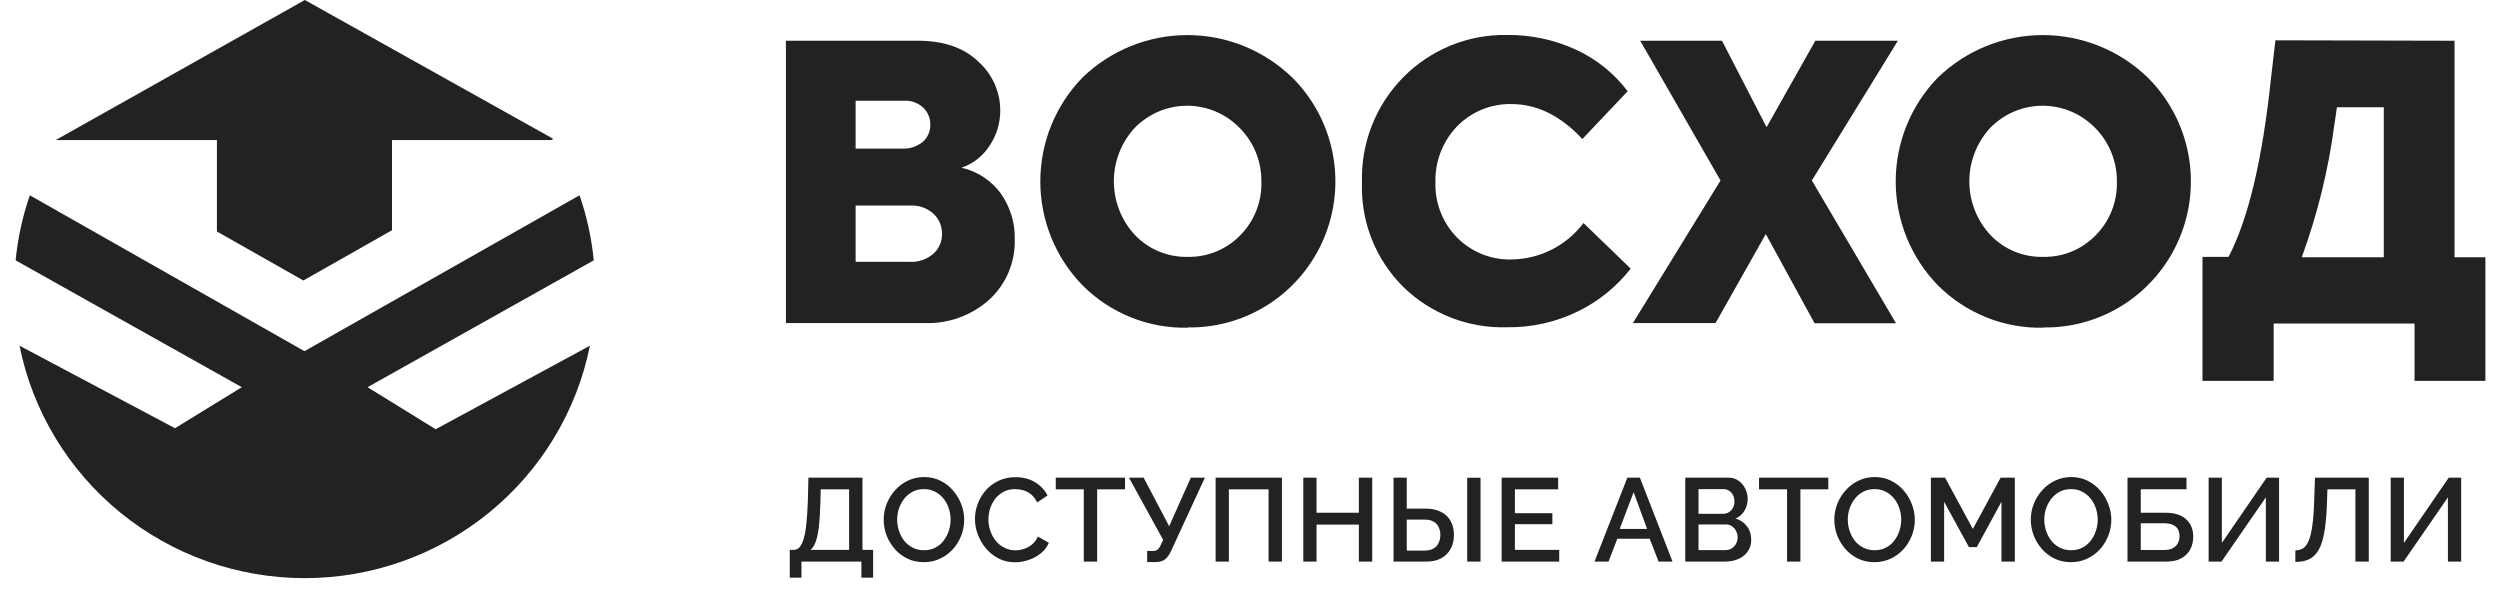
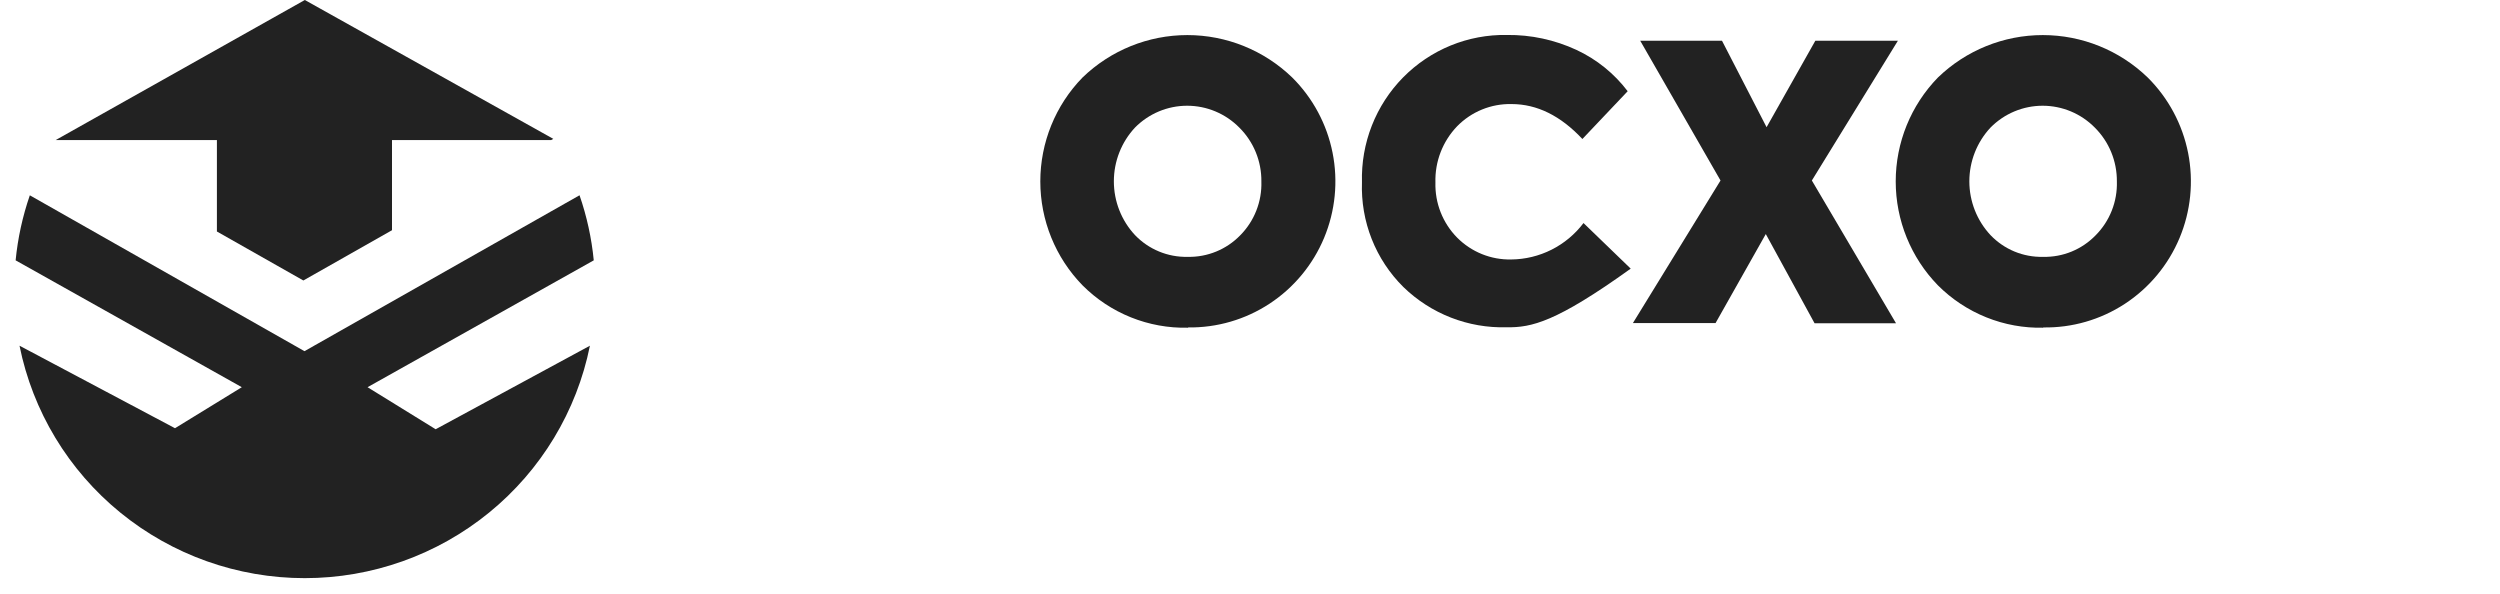
<svg xmlns="http://www.w3.org/2000/svg" width="160" height="38" viewBox="0 0 160 38" fill="none">
  <g clip-path="url(#clip0_1241_44822)">
    <path d="M38 16.662L23.523 24.781L27.882 27.472L37.755 22.125C36.91 26.32 34.63 30.094 31.302 32.806C27.975 35.518 23.805 37.001 19.502 37.001C15.199 37.001 11.029 35.518 7.701 32.806C4.373 30.094 2.093 26.32 1.249 22.125L11.2 27.406L15.476 24.781L1 16.662C1.138 15.244 1.444 13.847 1.909 12.5L19.486 22.475L37.09 12.497C37.556 13.844 37.862 15.241 38 16.659V16.662Z" fill="#222222" />
    <path d="M19.509 0L3.562 8.965H13.882V14.816L19.414 17.951L25.088 14.734V8.965H35.272L35.411 8.887L19.509 0Z" fill="#222222" />
-     <path d="M61.535 10.735C62.545 10.962 63.44 11.548 64.055 12.385C64.66 13.247 64.972 14.282 64.945 15.336C64.962 16.051 64.828 16.762 64.551 17.42C64.273 18.078 63.86 18.67 63.337 19.155C62.19 20.192 60.685 20.738 59.143 20.676H50.299V2.606H58.732C60.404 2.606 61.702 3.056 62.625 3.954C63.065 4.348 63.416 4.831 63.656 5.372C63.896 5.912 64.019 6.498 64.016 7.09C64.016 7.888 63.778 8.667 63.332 9.326C62.908 9.986 62.275 10.482 61.535 10.735ZM57.88 6.447H54.76V9.511H57.686C58.181 9.545 58.671 9.391 59.06 9.08C59.216 8.941 59.34 8.768 59.423 8.575C59.506 8.382 59.545 8.173 59.538 7.962C59.541 7.761 59.501 7.56 59.423 7.375C59.344 7.189 59.228 7.022 59.082 6.883C58.92 6.735 58.731 6.62 58.524 6.545C58.318 6.47 58.099 6.437 57.88 6.447ZM54.76 16.756H58.17C58.738 16.798 59.299 16.613 59.733 16.242C59.911 16.082 60.053 15.886 60.149 15.666C60.245 15.446 60.292 15.208 60.289 14.967C60.292 14.724 60.245 14.483 60.149 14.259C60.053 14.036 59.911 13.835 59.733 13.67C59.331 13.313 58.806 13.128 58.27 13.156H54.76V16.756Z" fill="#222222" />
    <path d="M76.028 20.973C74.779 21.002 73.538 20.776 72.378 20.31C71.219 19.844 70.165 19.147 69.281 18.261C67.549 16.485 66.58 14.097 66.58 11.611C66.58 9.125 67.549 6.737 69.281 4.961C71.084 3.218 73.49 2.245 75.992 2.245C78.494 2.245 80.899 3.218 82.703 4.961C84.023 6.272 84.922 7.95 85.285 9.779C85.649 11.608 85.459 13.505 84.742 15.225C84.024 16.945 82.81 18.41 81.258 19.431C79.705 20.452 77.883 20.983 76.028 20.956V20.973ZM76.028 16.439C76.647 16.45 77.263 16.335 77.837 16.099C78.411 15.864 78.931 15.513 79.365 15.069C79.816 14.617 80.169 14.078 80.403 13.483C80.638 12.889 80.748 12.253 80.728 11.614C80.735 10.973 80.613 10.337 80.371 9.745C80.128 9.152 79.769 8.614 79.315 8.164C78.878 7.721 78.358 7.37 77.785 7.13C77.213 6.89 76.598 6.767 75.978 6.767C75.357 6.767 74.743 6.89 74.17 7.13C73.597 7.37 73.077 7.721 72.64 8.164C71.77 9.097 71.287 10.327 71.287 11.605C71.287 12.884 71.77 14.114 72.64 15.046C73.075 15.499 73.597 15.856 74.175 16.095C74.754 16.335 75.375 16.452 76 16.439H76.028Z" fill="#222222" />
-     <path d="M96.422 20.945C95.207 20.979 93.997 20.77 92.863 20.328C91.729 19.886 90.694 19.222 89.82 18.373C88.938 17.501 88.246 16.454 87.79 15.299C87.333 14.144 87.121 12.906 87.166 11.664C87.131 10.425 87.346 9.191 87.798 8.038C88.25 6.885 88.931 5.836 89.798 4.955C90.666 4.074 91.702 3.379 92.844 2.912C93.987 2.445 95.211 2.215 96.445 2.238C97.98 2.22 99.5 2.547 100.894 3.194C102.184 3.794 103.309 4.702 104.171 5.838L101.273 8.896C99.878 7.406 98.367 6.66 96.739 6.66C96.093 6.645 95.451 6.764 94.852 7.008C94.253 7.252 93.71 7.617 93.257 8.08C92.798 8.557 92.439 9.121 92.2 9.739C91.961 10.357 91.848 11.018 91.867 11.681C91.849 12.333 91.963 12.981 92.202 13.588C92.441 14.194 92.8 14.745 93.257 15.208C93.71 15.664 94.25 16.023 94.845 16.263C95.44 16.503 96.076 16.62 96.717 16.606C97.614 16.598 98.498 16.384 99.3 15.98C100.102 15.576 100.802 14.992 101.345 14.275L104.365 17.193C103.469 18.339 102.329 19.267 101.028 19.91C99.596 20.616 98.017 20.971 96.422 20.945Z" fill="#222222" />
+     <path d="M96.422 20.945C95.207 20.979 93.997 20.77 92.863 20.328C91.729 19.886 90.694 19.222 89.82 18.373C88.938 17.501 88.246 16.454 87.79 15.299C87.333 14.144 87.121 12.906 87.166 11.664C87.131 10.425 87.346 9.191 87.798 8.038C88.25 6.885 88.931 5.836 89.798 4.955C90.666 4.074 91.702 3.379 92.844 2.912C93.987 2.445 95.211 2.215 96.445 2.238C97.98 2.22 99.5 2.547 100.894 3.194C102.184 3.794 103.309 4.702 104.171 5.838L101.273 8.896C99.878 7.406 98.367 6.66 96.739 6.66C96.093 6.645 95.451 6.764 94.852 7.008C94.253 7.252 93.71 7.617 93.257 8.08C92.798 8.557 92.439 9.121 92.2 9.739C91.961 10.357 91.848 11.018 91.867 11.681C91.849 12.333 91.963 12.981 92.202 13.588C92.441 14.194 92.8 14.745 93.257 15.208C93.71 15.664 94.25 16.023 94.845 16.263C95.44 16.503 96.076 16.62 96.717 16.606C97.614 16.598 98.498 16.384 99.3 15.98C100.102 15.576 100.802 14.992 101.345 14.275L104.365 17.193C99.596 20.616 98.017 20.971 96.422 20.945Z" fill="#222222" />
    <path d="M109.796 20.676H104.506L110.113 11.552L104.973 2.606H110.207L113.061 8.141L116.182 2.606H121.466L115.959 11.552L121.344 20.687H116.131L113.011 14.979L109.796 20.676Z" fill="#222222" />
    <path d="M130.774 20.973C129.525 21.002 128.284 20.776 127.125 20.31C125.965 19.844 124.911 19.147 124.027 18.262C122.296 16.485 121.326 14.098 121.326 11.611C121.326 9.125 122.296 6.738 124.027 4.961C125.831 3.218 128.237 2.245 130.74 2.245C133.244 2.245 135.65 3.218 137.454 4.961C138.776 6.274 139.676 7.955 140.039 9.787C140.401 11.618 140.21 13.517 139.488 15.239C138.767 16.96 137.549 18.424 135.992 19.444C134.435 20.463 132.61 20.99 130.752 20.956L130.774 20.973ZM130.774 16.439C131.394 16.451 132.009 16.336 132.583 16.101C133.157 15.865 133.677 15.514 134.111 15.069C134.562 14.618 134.916 14.079 135.152 13.484C135.387 12.89 135.499 12.254 135.48 11.614C135.485 10.974 135.363 10.338 135.121 9.746C134.878 9.153 134.52 8.616 134.067 8.165C133.63 7.722 133.11 7.37 132.537 7.13C131.964 6.891 131.35 6.767 130.729 6.767C130.109 6.767 129.494 6.891 128.922 7.13C128.349 7.37 127.829 7.722 127.392 8.165C126.522 9.097 126.038 10.328 126.038 11.606C126.038 12.884 126.522 14.114 127.392 15.047C127.825 15.5 128.348 15.858 128.926 16.098C129.505 16.337 130.126 16.453 130.752 16.439H130.774Z" fill="#222222" />
-     <path d="M157.09 2.607V16.466H159.065V24.377H154.531V20.704H145.515V24.377H140.959V16.438H142.628C143.881 14.041 144.782 10.271 145.331 5.128L145.626 2.579L157.09 2.607ZM147.322 16.466H152.562V6.867H149.564L149.392 8.041C149.008 10.907 148.314 13.723 147.322 16.438V16.466Z" fill="#222222" />
-     <path d="M50.545 36.97V35.192H50.802C50.943 35.192 51.064 35.137 51.165 35.026C51.271 34.915 51.359 34.738 51.43 34.496C51.505 34.254 51.564 33.936 51.604 33.543C51.649 33.144 51.682 32.657 51.702 32.082L51.74 30.569H55.198V35.192H55.879V36.97H55.13V35.941H51.294V36.97H50.545ZM51.876 35.192H54.343V31.318H52.527L52.504 32.196C52.489 32.776 52.459 33.268 52.413 33.671C52.368 34.07 52.303 34.393 52.217 34.64C52.131 34.887 52.017 35.071 51.876 35.192ZM59.128 35.979C58.74 35.979 58.389 35.903 58.077 35.752C57.764 35.601 57.494 35.396 57.267 35.139C57.04 34.877 56.864 34.584 56.737 34.261C56.616 33.934 56.556 33.598 56.556 33.255C56.556 32.897 56.621 32.556 56.752 32.234C56.884 31.906 57.065 31.616 57.297 31.363C57.529 31.106 57.802 30.904 58.114 30.758C58.432 30.607 58.775 30.531 59.144 30.531C59.527 30.531 59.875 30.609 60.188 30.766C60.505 30.922 60.775 31.131 60.997 31.394C61.224 31.656 61.398 31.949 61.519 32.272C61.645 32.594 61.709 32.925 61.709 33.263C61.709 33.621 61.643 33.964 61.512 34.292C61.386 34.614 61.207 34.905 60.975 35.162C60.743 35.414 60.468 35.613 60.15 35.76C59.837 35.906 59.497 35.979 59.128 35.979ZM57.418 33.255C57.418 33.507 57.459 33.752 57.539 33.989C57.62 34.226 57.734 34.438 57.88 34.625C58.031 34.806 58.213 34.95 58.425 35.056C58.637 35.162 58.874 35.215 59.136 35.215C59.408 35.215 59.651 35.159 59.862 35.048C60.074 34.937 60.251 34.789 60.392 34.602C60.538 34.41 60.649 34.198 60.725 33.966C60.801 33.729 60.838 33.492 60.838 33.255C60.838 33.003 60.798 32.761 60.717 32.529C60.642 32.292 60.528 32.082 60.377 31.901C60.225 31.714 60.044 31.568 59.832 31.462C59.625 31.356 59.393 31.303 59.136 31.303C58.864 31.303 58.621 31.358 58.41 31.469C58.198 31.58 58.019 31.729 57.872 31.916C57.726 32.102 57.613 32.312 57.532 32.544C57.456 32.776 57.418 33.013 57.418 33.255ZM62.397 33.217C62.397 32.889 62.455 32.569 62.571 32.256C62.687 31.939 62.856 31.651 63.078 31.394C63.305 31.131 63.58 30.925 63.902 30.773C64.225 30.617 64.591 30.539 65 30.539C65.484 30.539 65.903 30.65 66.256 30.872C66.609 31.089 66.871 31.369 67.043 31.712L66.377 32.158C66.276 31.941 66.147 31.77 65.991 31.643C65.839 31.517 65.673 31.429 65.491 31.379C65.315 31.328 65.141 31.303 64.969 31.303C64.687 31.303 64.44 31.361 64.228 31.477C64.016 31.588 63.837 31.737 63.691 31.923C63.549 32.11 63.441 32.319 63.365 32.551C63.295 32.783 63.259 33.016 63.259 33.248C63.259 33.505 63.302 33.755 63.388 33.997C63.474 34.234 63.592 34.446 63.744 34.632C63.9 34.814 64.084 34.958 64.296 35.063C64.508 35.169 64.74 35.222 64.992 35.222C65.163 35.222 65.343 35.192 65.529 35.132C65.716 35.071 65.887 34.978 66.044 34.852C66.205 34.721 66.331 34.549 66.422 34.337L67.126 34.738C67.015 35.005 66.841 35.233 66.604 35.419C66.372 35.606 66.109 35.747 65.817 35.843C65.529 35.939 65.244 35.987 64.962 35.987C64.583 35.987 64.238 35.908 63.925 35.752C63.612 35.591 63.343 35.379 63.115 35.116C62.889 34.849 62.712 34.551 62.586 34.224C62.46 33.891 62.397 33.555 62.397 33.217ZM72.003 31.318H70.217V35.941H69.362V31.318H67.569V30.569H72.003V31.318ZM73.419 35.971V35.26H73.805C73.931 35.26 74.027 35.23 74.093 35.169C74.159 35.109 74.222 35.018 74.282 34.897L74.441 34.549L72.254 30.569H73.192L74.827 33.679L76.212 30.569H77.112L74.933 35.298C74.812 35.545 74.678 35.719 74.532 35.82C74.391 35.921 74.196 35.971 73.949 35.971H73.419ZM77.8 35.941V30.569H82.044V35.941H81.189V31.318H78.647V35.941H77.8ZM87.822 30.569V35.941H86.967V33.573H84.259V35.941H83.411V30.569H84.259V32.816H86.967V30.569H87.822ZM89.186 35.941V30.569H90.033V32.551H91.236C91.63 32.551 91.96 32.622 92.227 32.763C92.5 32.9 92.704 33.094 92.84 33.346C92.981 33.598 93.052 33.896 93.052 34.239C93.052 34.562 92.984 34.854 92.848 35.116C92.712 35.374 92.512 35.575 92.25 35.722C91.988 35.868 91.667 35.941 91.289 35.941H89.186ZM90.033 35.237H91.168C91.405 35.237 91.599 35.192 91.751 35.101C91.902 35.011 92.01 34.889 92.076 34.738C92.147 34.582 92.182 34.415 92.182 34.239C92.182 34.067 92.149 33.906 92.084 33.755C92.023 33.603 91.917 33.482 91.766 33.391C91.62 33.3 91.418 33.255 91.16 33.255H90.033V35.237ZM93.9 35.941V30.577H94.754V35.941H93.9ZM99.79 35.192V35.941H96.105V30.569H99.722V31.318H96.953V32.846H99.351V33.55H96.953V35.192H99.79ZM104.151 30.569H104.953L107.042 35.941H106.149L105.581 34.481H103.508L102.948 35.941H102.048L104.151 30.569ZM105.415 33.853L104.552 31.5L103.659 33.853H105.415ZM112.079 34.556C112.079 34.844 112.004 35.091 111.852 35.298C111.706 35.505 111.507 35.664 111.255 35.775C111.002 35.886 110.725 35.941 110.422 35.941H107.857V30.569H110.627C110.879 30.569 111.096 30.637 111.277 30.773C111.464 30.904 111.605 31.076 111.701 31.288C111.802 31.495 111.852 31.712 111.852 31.939C111.852 32.201 111.784 32.448 111.648 32.68C111.517 32.907 111.328 33.076 111.08 33.187C111.388 33.278 111.63 33.444 111.807 33.686C111.988 33.923 112.079 34.214 112.079 34.556ZM111.209 34.398C111.209 34.246 111.176 34.11 111.111 33.989C111.05 33.863 110.964 33.762 110.853 33.686C110.748 33.606 110.621 33.565 110.475 33.565H108.705V35.207H110.422C110.574 35.207 110.707 35.172 110.823 35.101C110.944 35.026 111.038 34.927 111.103 34.806C111.174 34.68 111.209 34.544 111.209 34.398ZM108.705 31.303V32.884H110.263C110.405 32.884 110.531 32.852 110.642 32.786C110.753 32.715 110.841 32.622 110.906 32.506C110.972 32.385 111.005 32.249 111.005 32.097C111.005 31.941 110.975 31.805 110.914 31.689C110.853 31.568 110.77 31.474 110.664 31.409C110.563 31.338 110.445 31.303 110.309 31.303H108.705ZM117.012 31.318H115.226V35.941H114.371V31.318H112.578V30.569H117.012V31.318ZM119.968 35.979C119.58 35.979 119.229 35.903 118.916 35.752C118.604 35.601 118.334 35.396 118.107 35.139C117.88 34.877 117.703 34.584 117.577 34.261C117.456 33.934 117.396 33.598 117.396 33.255C117.396 32.897 117.461 32.556 117.592 32.234C117.723 31.906 117.905 31.616 118.137 31.363C118.369 31.106 118.642 30.904 118.954 30.758C119.272 30.607 119.615 30.531 119.983 30.531C120.367 30.531 120.715 30.609 121.027 30.766C121.345 30.922 121.615 31.131 121.837 31.394C122.064 31.656 122.238 31.949 122.359 32.272C122.485 32.594 122.548 32.925 122.548 33.263C122.548 33.621 122.483 33.964 122.352 34.292C122.225 34.614 122.046 34.905 121.814 35.162C121.582 35.414 121.307 35.613 120.99 35.76C120.677 35.906 120.336 35.979 119.968 35.979ZM118.258 33.255C118.258 33.507 118.299 33.752 118.379 33.989C118.46 34.226 118.573 34.438 118.72 34.625C118.871 34.806 119.053 34.95 119.265 35.056C119.476 35.162 119.713 35.215 119.976 35.215C120.248 35.215 120.49 35.159 120.702 35.048C120.914 34.937 121.091 34.789 121.232 34.602C121.378 34.41 121.489 34.198 121.565 33.966C121.64 33.729 121.678 33.492 121.678 33.255C121.678 33.003 121.638 32.761 121.557 32.529C121.481 32.292 121.368 32.082 121.217 31.901C121.065 31.714 120.884 31.568 120.672 31.462C120.465 31.356 120.233 31.303 119.976 31.303C119.703 31.303 119.461 31.358 119.249 31.469C119.038 31.58 118.858 31.729 118.712 31.916C118.566 32.102 118.452 32.312 118.372 32.544C118.296 32.776 118.258 33.013 118.258 33.255ZM128.094 35.941V32.113L126.513 35.018H126.013L124.424 32.113V35.941H123.577V30.569H124.485L126.263 33.853L128.041 30.569H128.949V35.941H128.094ZM132.544 35.979C132.156 35.979 131.805 35.903 131.492 35.752C131.18 35.601 130.91 35.396 130.683 35.139C130.456 34.877 130.279 34.584 130.153 34.261C130.032 33.934 129.971 33.598 129.971 33.255C129.971 32.897 130.037 32.556 130.168 32.234C130.299 31.906 130.481 31.616 130.713 31.363C130.945 31.106 131.217 30.904 131.53 30.758C131.848 30.607 132.191 30.531 132.559 30.531C132.943 30.531 133.291 30.609 133.603 30.766C133.921 30.922 134.191 31.131 134.413 31.394C134.64 31.656 134.814 31.949 134.935 32.272C135.061 32.594 135.124 32.925 135.124 33.263C135.124 33.621 135.059 33.964 134.927 34.292C134.801 34.614 134.622 34.905 134.39 35.162C134.158 35.414 133.883 35.613 133.566 35.76C133.253 35.906 132.912 35.979 132.544 35.979ZM130.834 33.255C130.834 33.507 130.874 33.752 130.955 33.989C131.036 34.226 131.149 34.438 131.296 34.625C131.447 34.806 131.629 34.95 131.84 35.056C132.052 35.162 132.289 35.215 132.552 35.215C132.824 35.215 133.066 35.159 133.278 35.048C133.49 34.937 133.666 34.789 133.808 34.602C133.954 34.41 134.065 34.198 134.141 33.966C134.216 33.729 134.254 33.492 134.254 33.255C134.254 33.003 134.214 32.761 134.133 32.529C134.057 32.292 133.944 32.082 133.793 31.901C133.641 31.714 133.46 31.568 133.248 31.462C133.041 31.356 132.809 31.303 132.552 31.303C132.279 31.303 132.037 31.358 131.825 31.469C131.613 31.58 131.434 31.729 131.288 31.916C131.142 32.102 131.028 32.312 130.948 32.544C130.872 32.776 130.834 33.013 130.834 33.255ZM136.16 35.941V30.569H139.936V31.311H137.008V32.816H138.582C139.177 32.816 139.623 32.958 139.921 33.24C140.219 33.517 140.367 33.886 140.367 34.345C140.367 34.652 140.302 34.927 140.171 35.169C140.045 35.407 139.853 35.596 139.596 35.737C139.343 35.873 139.023 35.941 138.635 35.941H136.16ZM137.008 35.2H138.521C138.753 35.2 138.94 35.157 139.081 35.071C139.227 34.985 139.331 34.877 139.391 34.746C139.457 34.609 139.49 34.468 139.49 34.322C139.49 34.176 139.462 34.039 139.406 33.913C139.351 33.787 139.25 33.686 139.104 33.611C138.963 33.53 138.763 33.49 138.506 33.49H137.008V35.2ZM141.352 35.941V30.569H142.199V34.746L145.067 30.569H145.861V35.941H145.014V31.833L142.177 35.941H141.352ZM150.746 35.941V31.318H148.953L148.923 32.317C148.893 33.038 148.835 33.636 148.749 34.11C148.663 34.579 148.54 34.95 148.378 35.222C148.217 35.49 148.015 35.681 147.773 35.797C147.531 35.908 147.241 35.964 146.903 35.964V35.222C147.089 35.222 147.253 35.179 147.395 35.094C147.536 35.003 147.654 34.844 147.75 34.617C147.851 34.39 147.929 34.072 147.985 33.664C148.045 33.25 148.086 32.723 148.106 32.082L148.159 30.569H151.601V35.941H150.746ZM153.004 35.941V30.569H153.852V34.746L156.719 30.569H157.514V35.941H156.666V31.833L153.829 35.941H153.004Z" fill="#222222" />
  </g>
  <defs>
    <clipPath id="clip0_1241_44822">
      <rect width="159.824" height="38" fill="white" />
    </clipPath>
  </defs>
</svg>